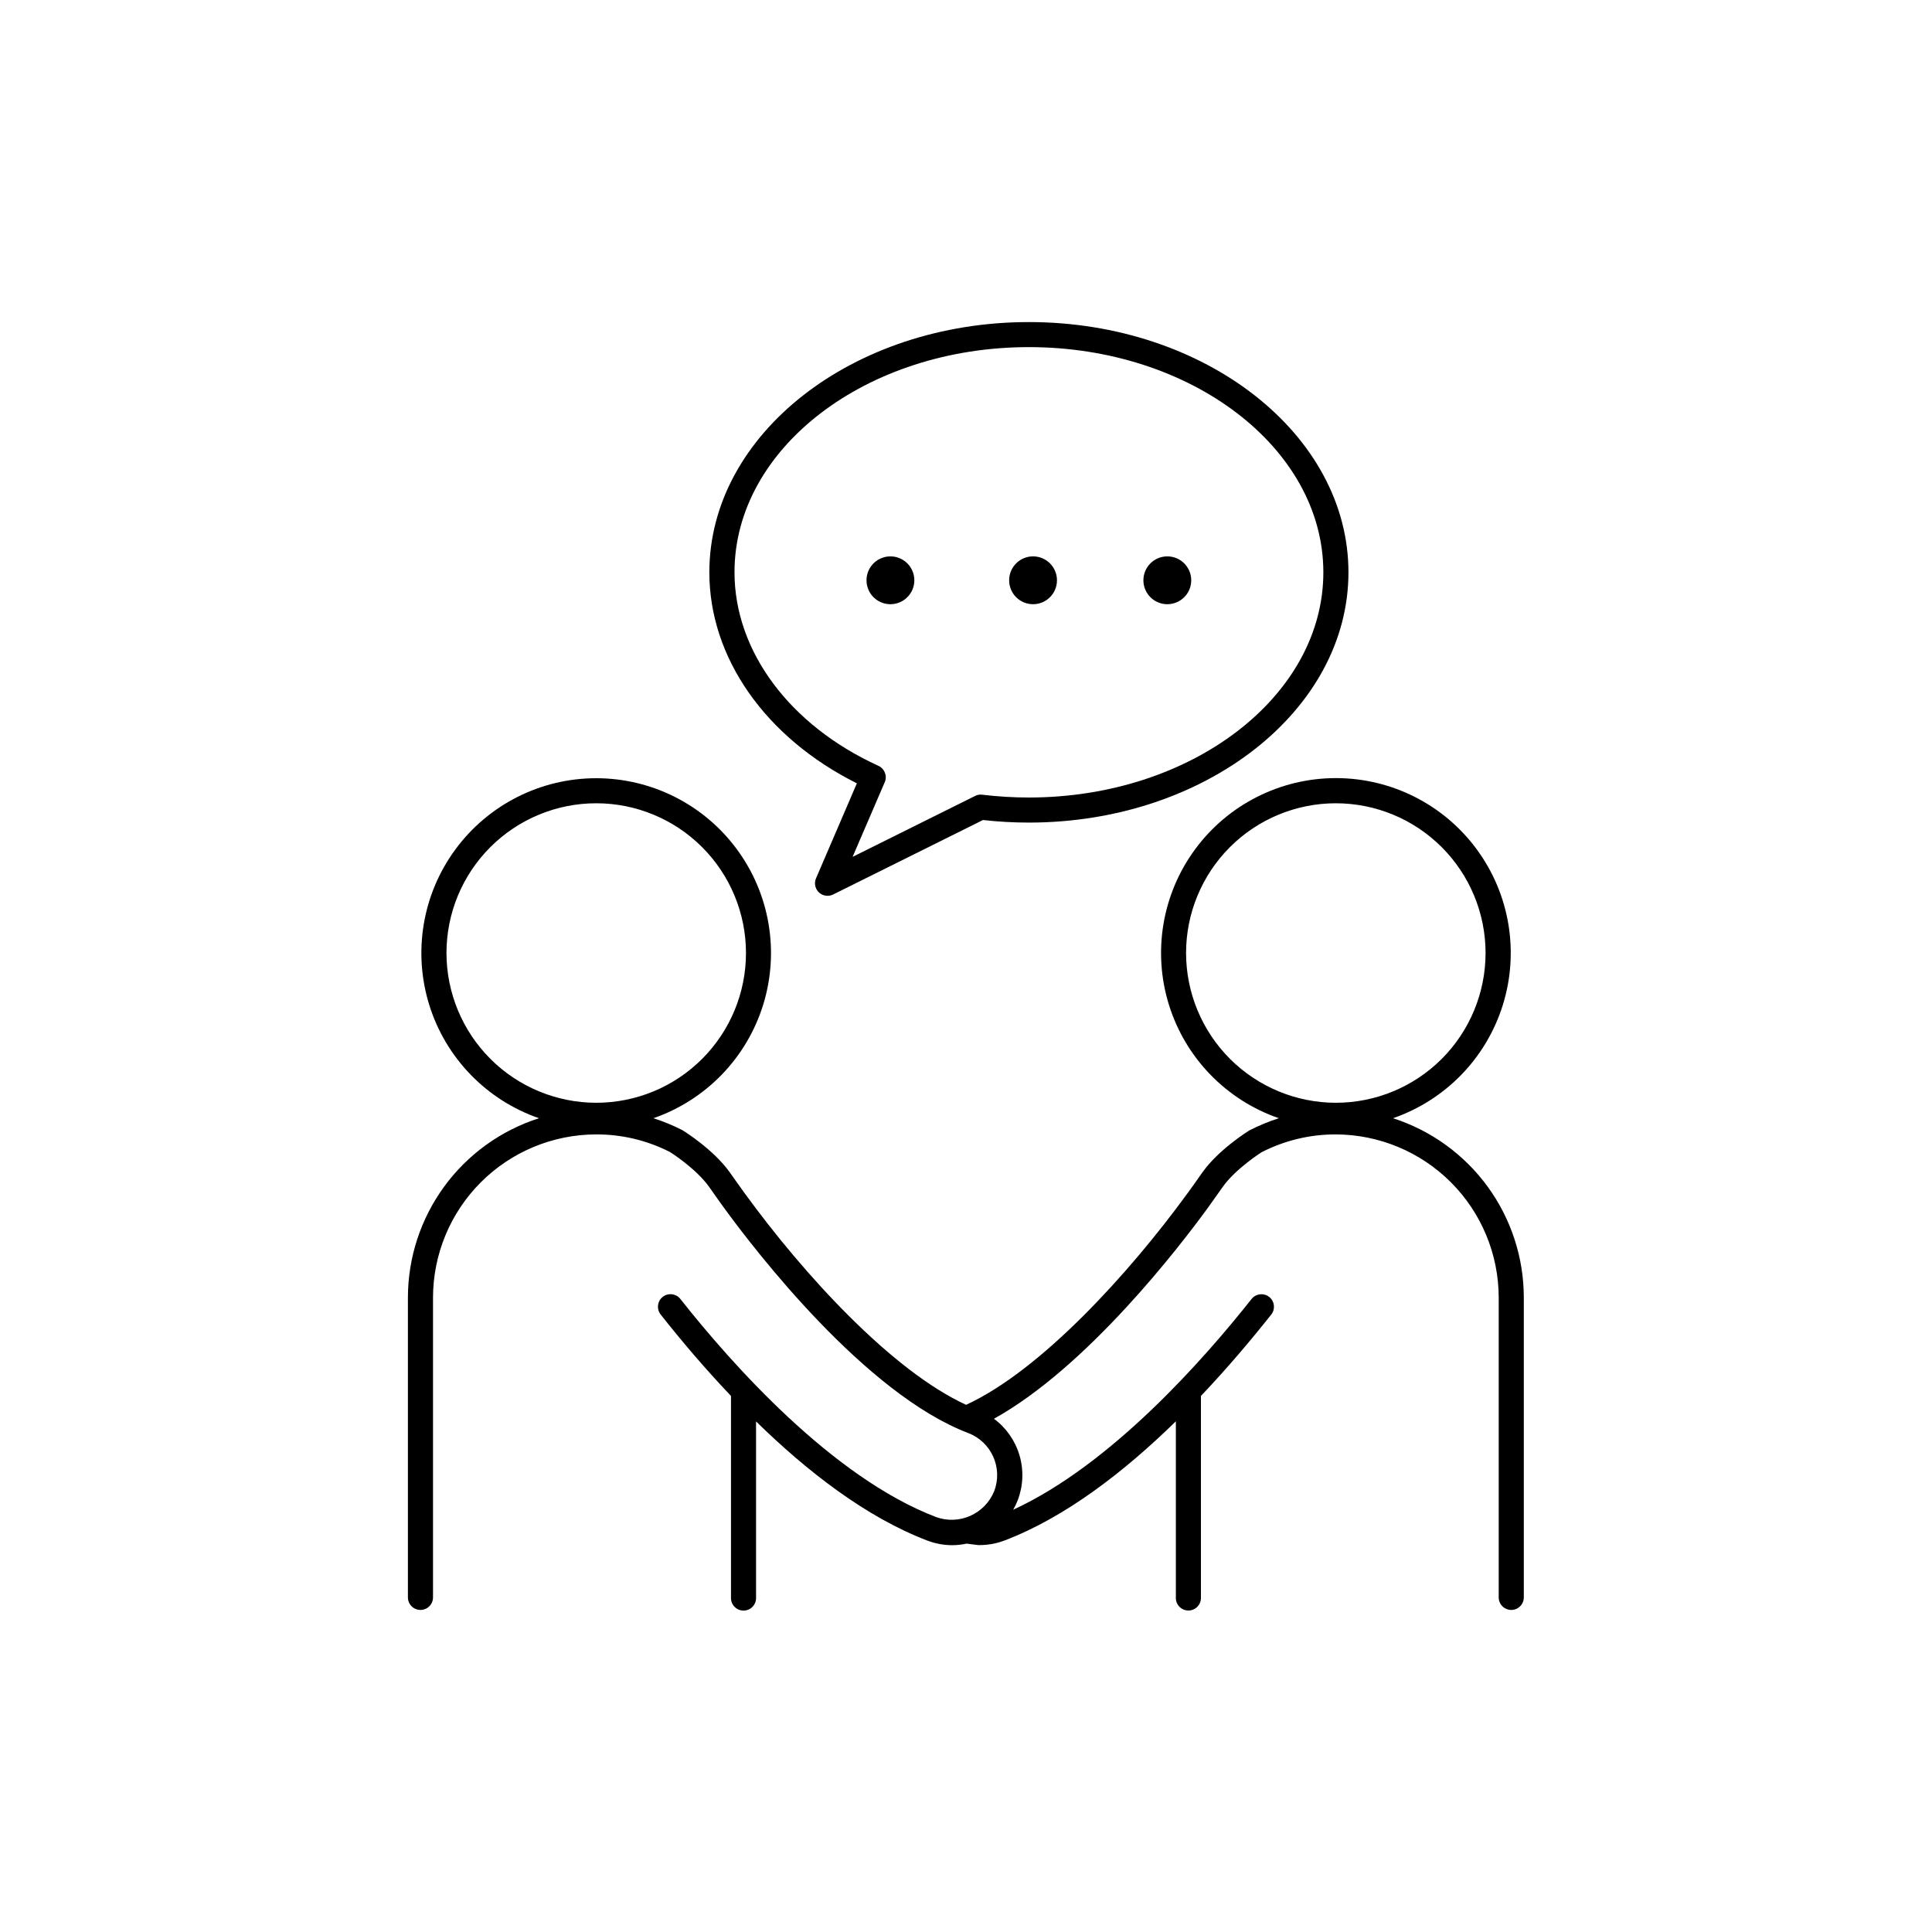
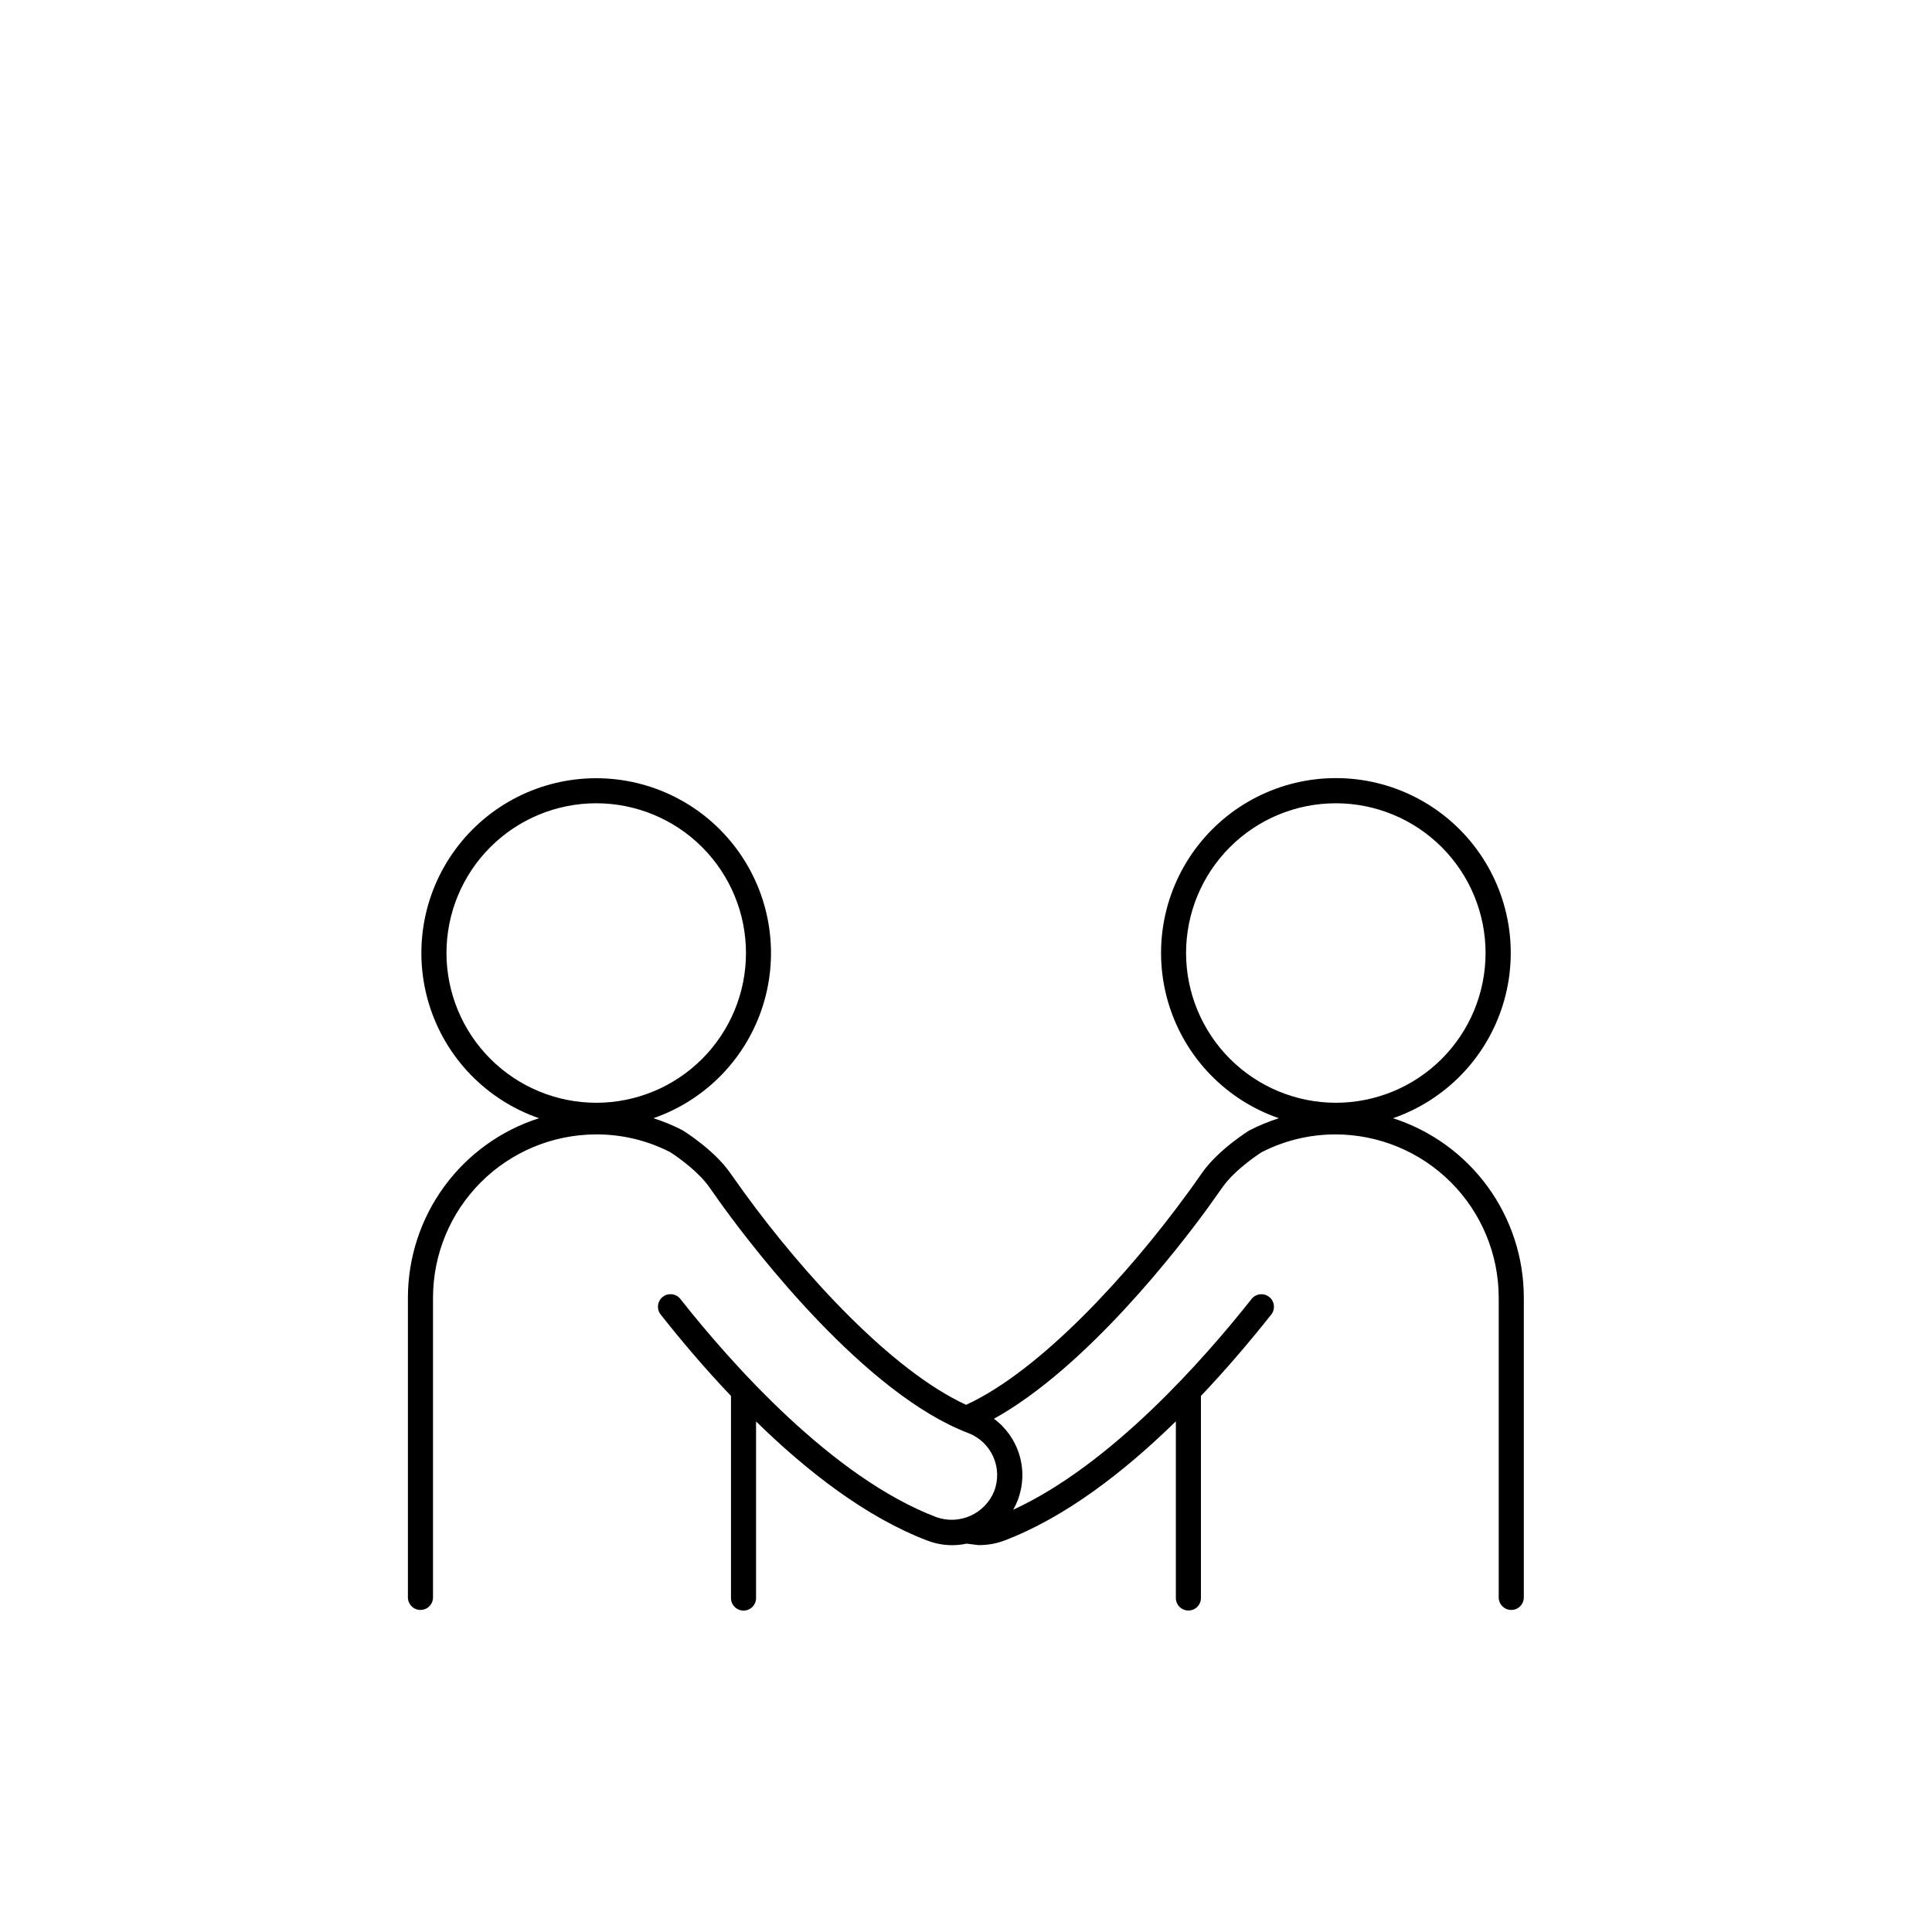
<svg xmlns="http://www.w3.org/2000/svg" fill="#000000" width="800px" height="800px" version="1.1" viewBox="144 144 512 512">
  <g>
    <path d="m513.16 440.34c13.922-4.812 24.73-15.957 29.109-30.023 4.383-14.066 1.812-29.375-6.922-41.242-8.73-11.863-22.586-18.871-37.316-18.871-14.734 0-28.59 7.008-37.32 18.871-8.734 11.867-11.301 27.176-6.922 41.242 4.379 14.066 15.188 25.211 29.113 30.023-2.711 0.867-5.344 1.961-7.875 3.266-0.324 0.207-8.098 5.059-12.379 11.09l-1.238 1.75c-0.668 0.984-1.301 1.859-2.688 3.758-15.527 21.332-38.926 46.996-58.695 56.09-19.738-9.082-43.012-34.52-58.695-56.09-1.387-1.891-1.969-2.793-2.676-3.738l-1.25-1.77c-4.281-6.031-12.055-10.883-12.613-11.219-2.457-1.254-5.008-2.305-7.637-3.137 13.914-4.82 24.707-15.965 29.078-30.027s1.797-29.363-6.934-41.219c-8.73-11.859-22.578-18.859-37.305-18.859-14.723 0-28.574 7-37.305 18.859-8.73 11.855-11.305 27.156-6.934 41.219 4.371 14.062 15.164 25.207 29.082 30.027-10.074 3.219-18.867 9.555-25.109 18.094-6.242 8.539-9.613 18.836-9.629 29.414v79.477c0 1.836 1.492 3.324 3.328 3.324 1.836 0 3.324-1.488 3.324-3.324v-79.477c0.023-11.457 4.582-22.438 12.684-30.539 8.098-8.098 19.078-12.66 30.535-12.68 6.773-0.027 13.453 1.559 19.492 4.625 0.07 0 6.965 4.367 10.469 9.289l1.219 1.73c0.68 0.984 1.328 1.898 2.746 3.848 8.277 11.367 37.391 49.25 64.688 59.648l0.004 0.004c6.148 2.344 9.23 9.23 6.887 15.379-2.445 6.059-9.242 9.102-15.391 6.887-27.551-10.508-54.348-40.766-67.836-57.871v0.004c-1.152-1.391-3.199-1.609-4.617-0.492-1.418 1.117-1.688 3.16-0.609 4.606 5.391 6.828 11.691 14.297 18.695 21.648v53.383h0.004c-0.051 0.91 0.277 1.801 0.906 2.465 0.625 0.664 1.5 1.039 2.414 1.039 0.914 0 1.785-0.375 2.414-1.039 0.629-0.664 0.957-1.555 0.906-2.465v-46.625c13.59 13.305 29.227 25.418 45.391 31.578 2.109 0.805 4.348 1.219 6.606 1.219 1.273-0.004 2.543-0.141 3.785-0.414l3.059 0.383 0.004 0.004c0.137 0.008 0.273 0.008 0.414 0 2.254-0.004 4.492-0.418 6.602-1.223 16.168-6.16 31.793-18.273 45.391-31.578v46.633c-0.047 0.914 0.277 1.805 0.906 2.469 0.629 0.664 1.504 1.039 2.414 1.039 0.914 0 1.789-0.375 2.418-1.039 0.625-0.664 0.953-1.555 0.906-2.469v-53.352c6.977-7.352 13.273-14.809 18.695-21.648 1.078-1.445 0.809-3.488-0.609-4.602-1.418-1.117-3.465-0.898-4.617 0.488-12.75 16.121-37.305 43.996-63.223 55.914 0.477-0.824 0.883-1.684 1.223-2.57 1.438-3.789 1.598-7.941 0.457-11.832-1.141-3.887-3.519-7.297-6.777-9.707 24.809-13.777 49.309-45.766 56.66-55.863 1.426-1.969 2.066-2.883 2.754-3.867l1.211-1.711c3.465-4.871 10.262-9.16 10.242-9.16h0.004c6.082-3.137 12.832-4.766 19.68-4.754 11.453 0.02 22.434 4.582 30.535 12.68 8.102 8.102 12.66 19.082 12.68 30.539v79.477c0 1.836 1.492 3.324 3.328 3.324s3.324-1.488 3.324-3.324v-79.477c-0.008-10.57-3.371-20.863-9.598-29.398-6.231-8.535-15.008-14.879-25.066-18.109zm-250.84-43.781c0-10.523 4.18-20.617 11.625-28.059 7.441-7.441 17.535-11.625 28.059-11.625 10.527 0 20.621 4.184 28.062 11.625s11.625 17.535 11.625 28.059c0 10.527-4.184 20.621-11.625 28.062s-17.535 11.625-28.062 11.625c-10.52-0.012-20.609-4.195-28.047-11.637-7.441-7.438-11.625-17.527-11.637-28.051zm196 0c0-10.523 4.18-20.617 11.625-28.062 7.441-7.441 17.539-11.621 28.062-11.621 10.527 0 20.621 4.184 28.062 11.629 7.441 7.441 11.621 17.539 11.621 28.062-0.004 10.527-4.188 20.621-11.629 28.062-7.445 7.441-17.543 11.617-28.066 11.617-10.52-0.016-20.605-4.199-28.043-11.641-7.438-7.438-11.621-17.523-11.633-28.047z" />
-     <path d="m371.08 351.59-10.824 25.172c-0.445 1.023-0.34 2.207 0.273 3.141 0.613 0.934 1.66 1.496 2.777 1.492 0.516 0.004 1.023-0.113 1.484-0.344l39.715-19.738c4.039 0.453 8.102 0.68 12.164 0.68 46.699 0 84.684-29.746 84.684-66.32s-37.984-66.32-84.684-66.32-84.684 29.758-84.684 66.32c-0.012 22.66 14.879 43.805 39.094 55.918zm45.578-115.6c43.031 0 78.043 26.773 78.043 59.68s-35.012 59.68-78.043 59.68c-4.129 0-8.258-0.25-12.359-0.746-0.645-0.086-1.301 0.027-1.879 0.324l-32.473 16.148 8.52-19.789h0.004c0.707-1.66-0.035-3.578-1.672-4.332-23.539-10.746-38.148-30.395-38.148-51.285-0.023-32.906 34.98-59.68 78.008-59.68z" />
-     <path d="m379.97 304.12c2.566 0 4.875-1.547 5.856-3.914 0.98-2.371 0.438-5.094-1.375-6.906-1.816-1.812-4.543-2.352-6.91-1.367-2.367 0.984-3.91 3.297-3.906 5.859 0 1.68 0.668 3.293 1.855 4.477 1.191 1.188 2.801 1.855 4.481 1.852z" />
-     <path d="m417.76 304.12c2.566 0.004 4.883-1.539 5.863-3.906 0.984-2.371 0.441-5.098-1.371-6.91-1.812-1.816-4.543-2.356-6.91-1.375-2.367 0.984-3.91 3.301-3.906 5.863 0 1.68 0.664 3.289 1.852 4.477 1.188 1.184 2.797 1.852 4.473 1.852z" />
-     <path d="m453.35 304.12c2.562 0 4.875-1.547 5.856-3.914 0.98-2.371 0.438-5.094-1.379-6.906-1.812-1.812-4.543-2.352-6.91-1.367-2.367 0.984-3.906 3.297-3.902 5.859 0 1.68 0.668 3.293 1.855 4.477 1.188 1.188 2.801 1.855 4.481 1.852z" />
  </g>
</svg>